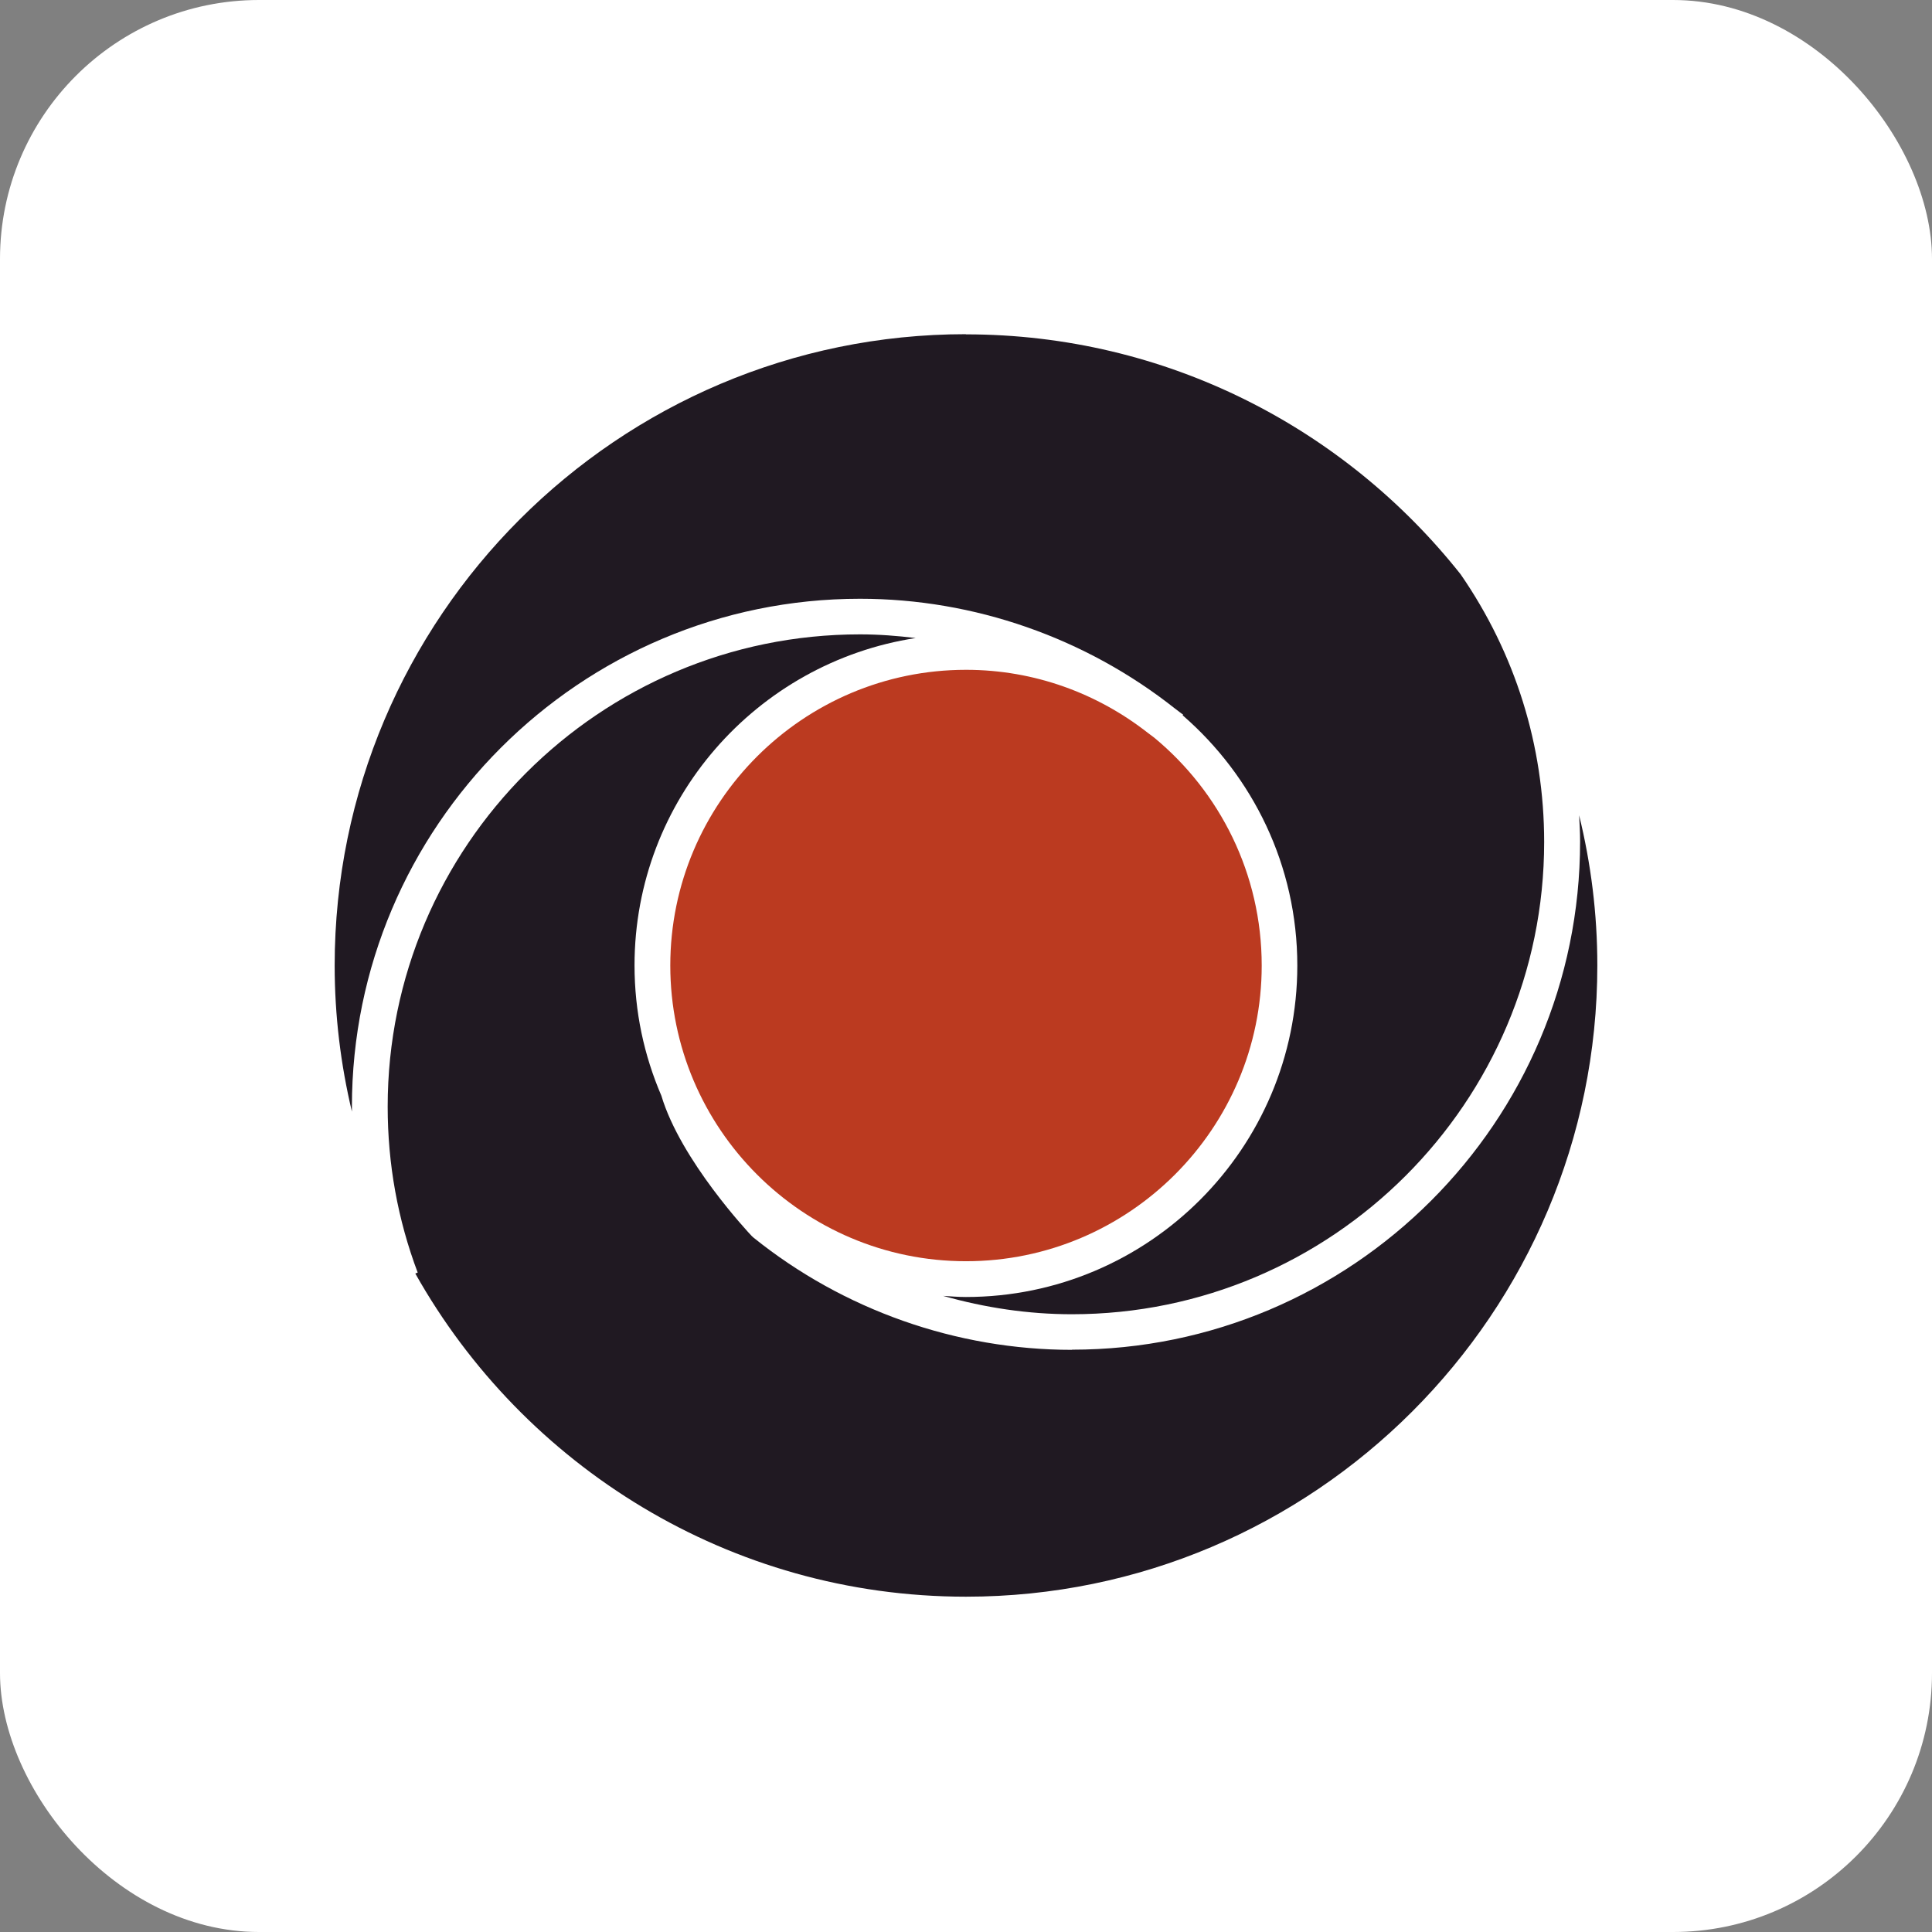
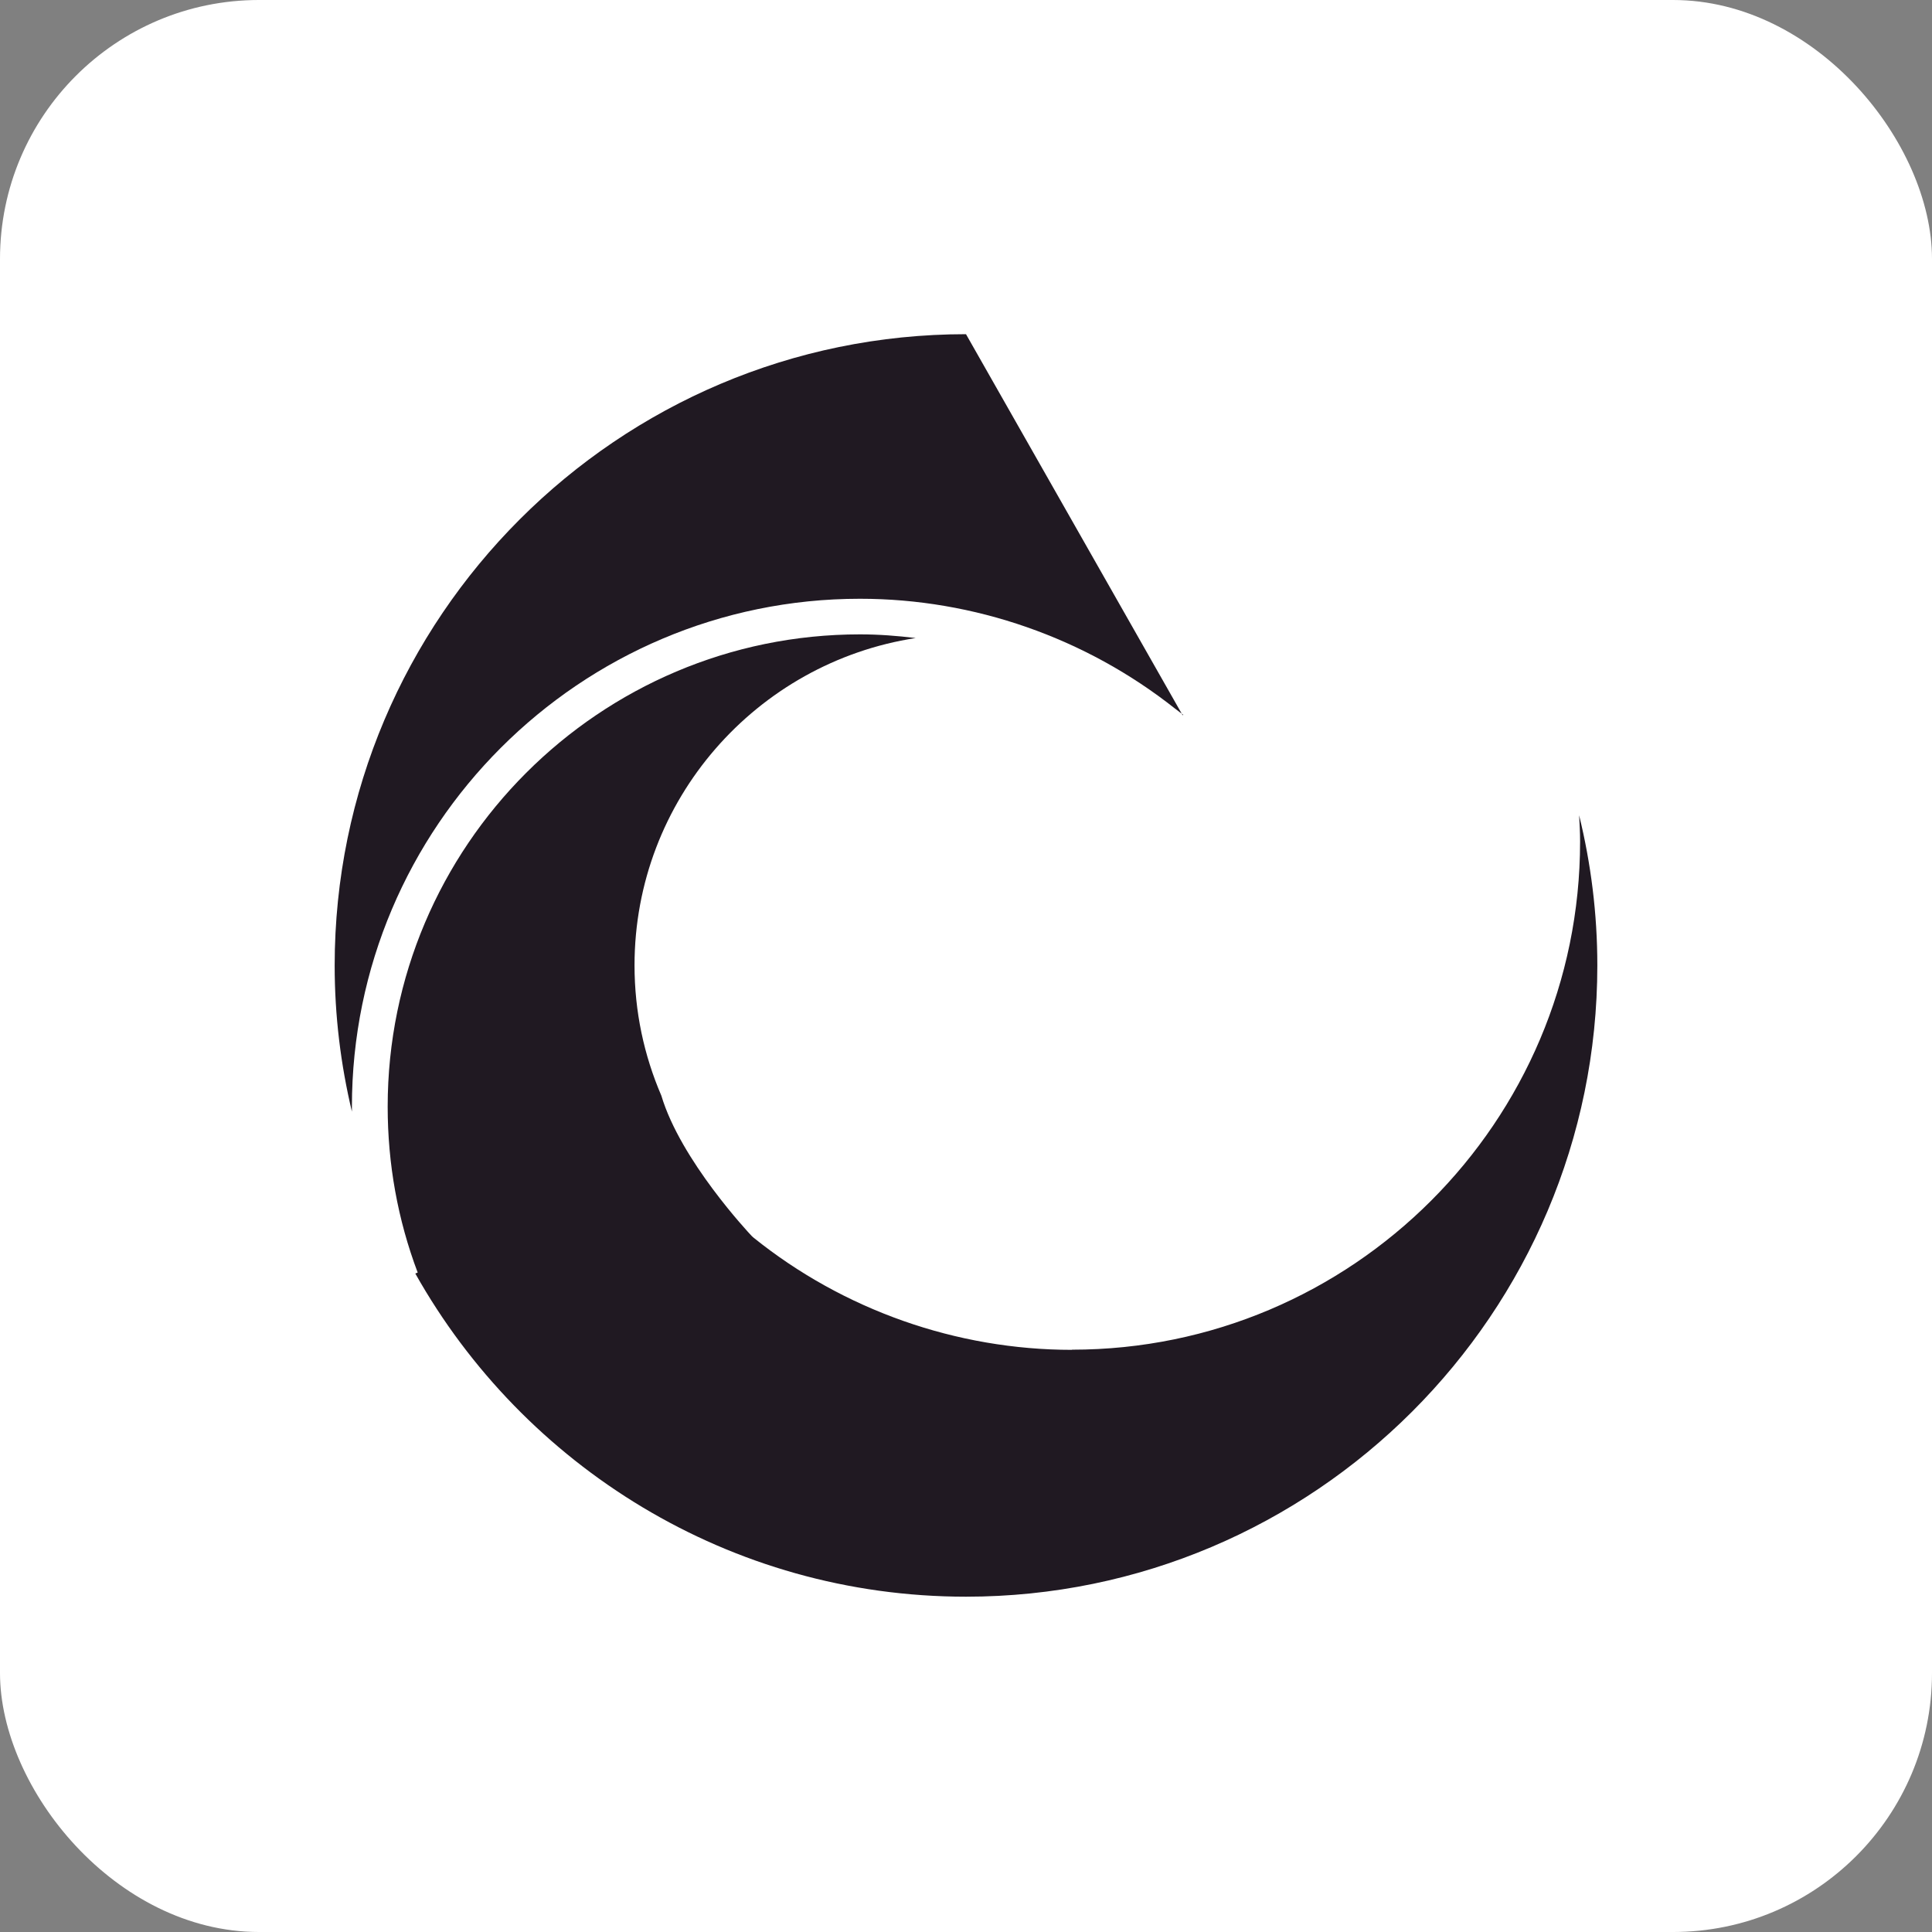
<svg xmlns="http://www.w3.org/2000/svg" id="_图层_2" data-name="图层 2" viewBox="0 0 121 121">
  <rect x="0" y="0" width="121" height="121" fill="#808080" stroke="none" />
  <defs>
    <style>
      .cls-1 {
        fill: #fff;
      }

      .cls-2 {
        fill: #bb3a20;
      }

      .cls-3 {
        fill: #201922;
      }
    </style>
  </defs>
  <g id="_图层_1-2" data-name="图层 1">
    <g>
      <rect class="cls-1" width="121" height="121" rx="16.22" ry="16.22" />
      <g>
        <path class="cls-3" d="m67.14,84.54c-7.24,0-14.32-2.5-19.95-7.03l-.11-.1c-.18-.19-4.45-4.74-5.66-8.79h0c-1.08-2.51-1.68-5.26-1.68-8.16,0-10.37,7.65-18.97,17.61-20.5-1.15-.14-2.31-.23-3.49-.23-16.31,0-29.58,13.27-29.58,29.58,0,3.58.63,7.08,1.88,10.39l-.15.06c6.78,12.06,19.69,20.24,34.49,20.24,21.8,0,39.54-17.74,39.54-39.54,0-3.24-.4-6.38-1.14-9.4.03.55.06,1.1.06,1.65,0,17.55-14.28,31.82-31.82,31.82Z" />
-         <path class="cls-3" d="m60.5,20.93c-21.8,0-39.54,17.74-39.54,39.54,0,3.15.38,6.21,1.08,9.15,0-.1,0-.2,0-.3,0-17.55,14.28-31.82,31.82-31.82,7.16,0,14.13,2.45,19.72,6.87.04.03.08.06.12.09.13.11.27.2.4.3l-.03.04c4.39,3.81,7.18,9.41,7.18,15.67,0,11.45-9.31,20.76-20.76,20.76-.48,0-.95-.04-1.42-.07,2.61.74,5.32,1.15,8.06,1.15,16.31,0,29.58-13.27,29.58-29.58,0-6.04-1.82-11.82-5.23-16.76-7.25-9.15-18.44-15.03-30.99-15.03Z" />
-         <path class="cls-2" d="m60.5,41.95c-10.21,0-18.52,8.31-18.52,18.52s8.31,18.52,18.52,18.52,18.52-8.31,18.52-18.52c0-5.74-2.62-10.87-6.73-14.27-.13-.1-.27-.2-.4-.3-3.14-2.46-7.09-3.95-11.39-3.95Z" />
+         <path class="cls-3" d="m60.5,20.93c-21.8,0-39.54,17.74-39.54,39.54,0,3.15.38,6.21,1.08,9.15,0-.1,0-.2,0-.3,0-17.55,14.28-31.82,31.82-31.82,7.16,0,14.13,2.45,19.72,6.87.04.03.08.06.12.09.13.11.27.2.4.3l-.03.04Z" />
      </g>
    </g>
  </g>
</svg>